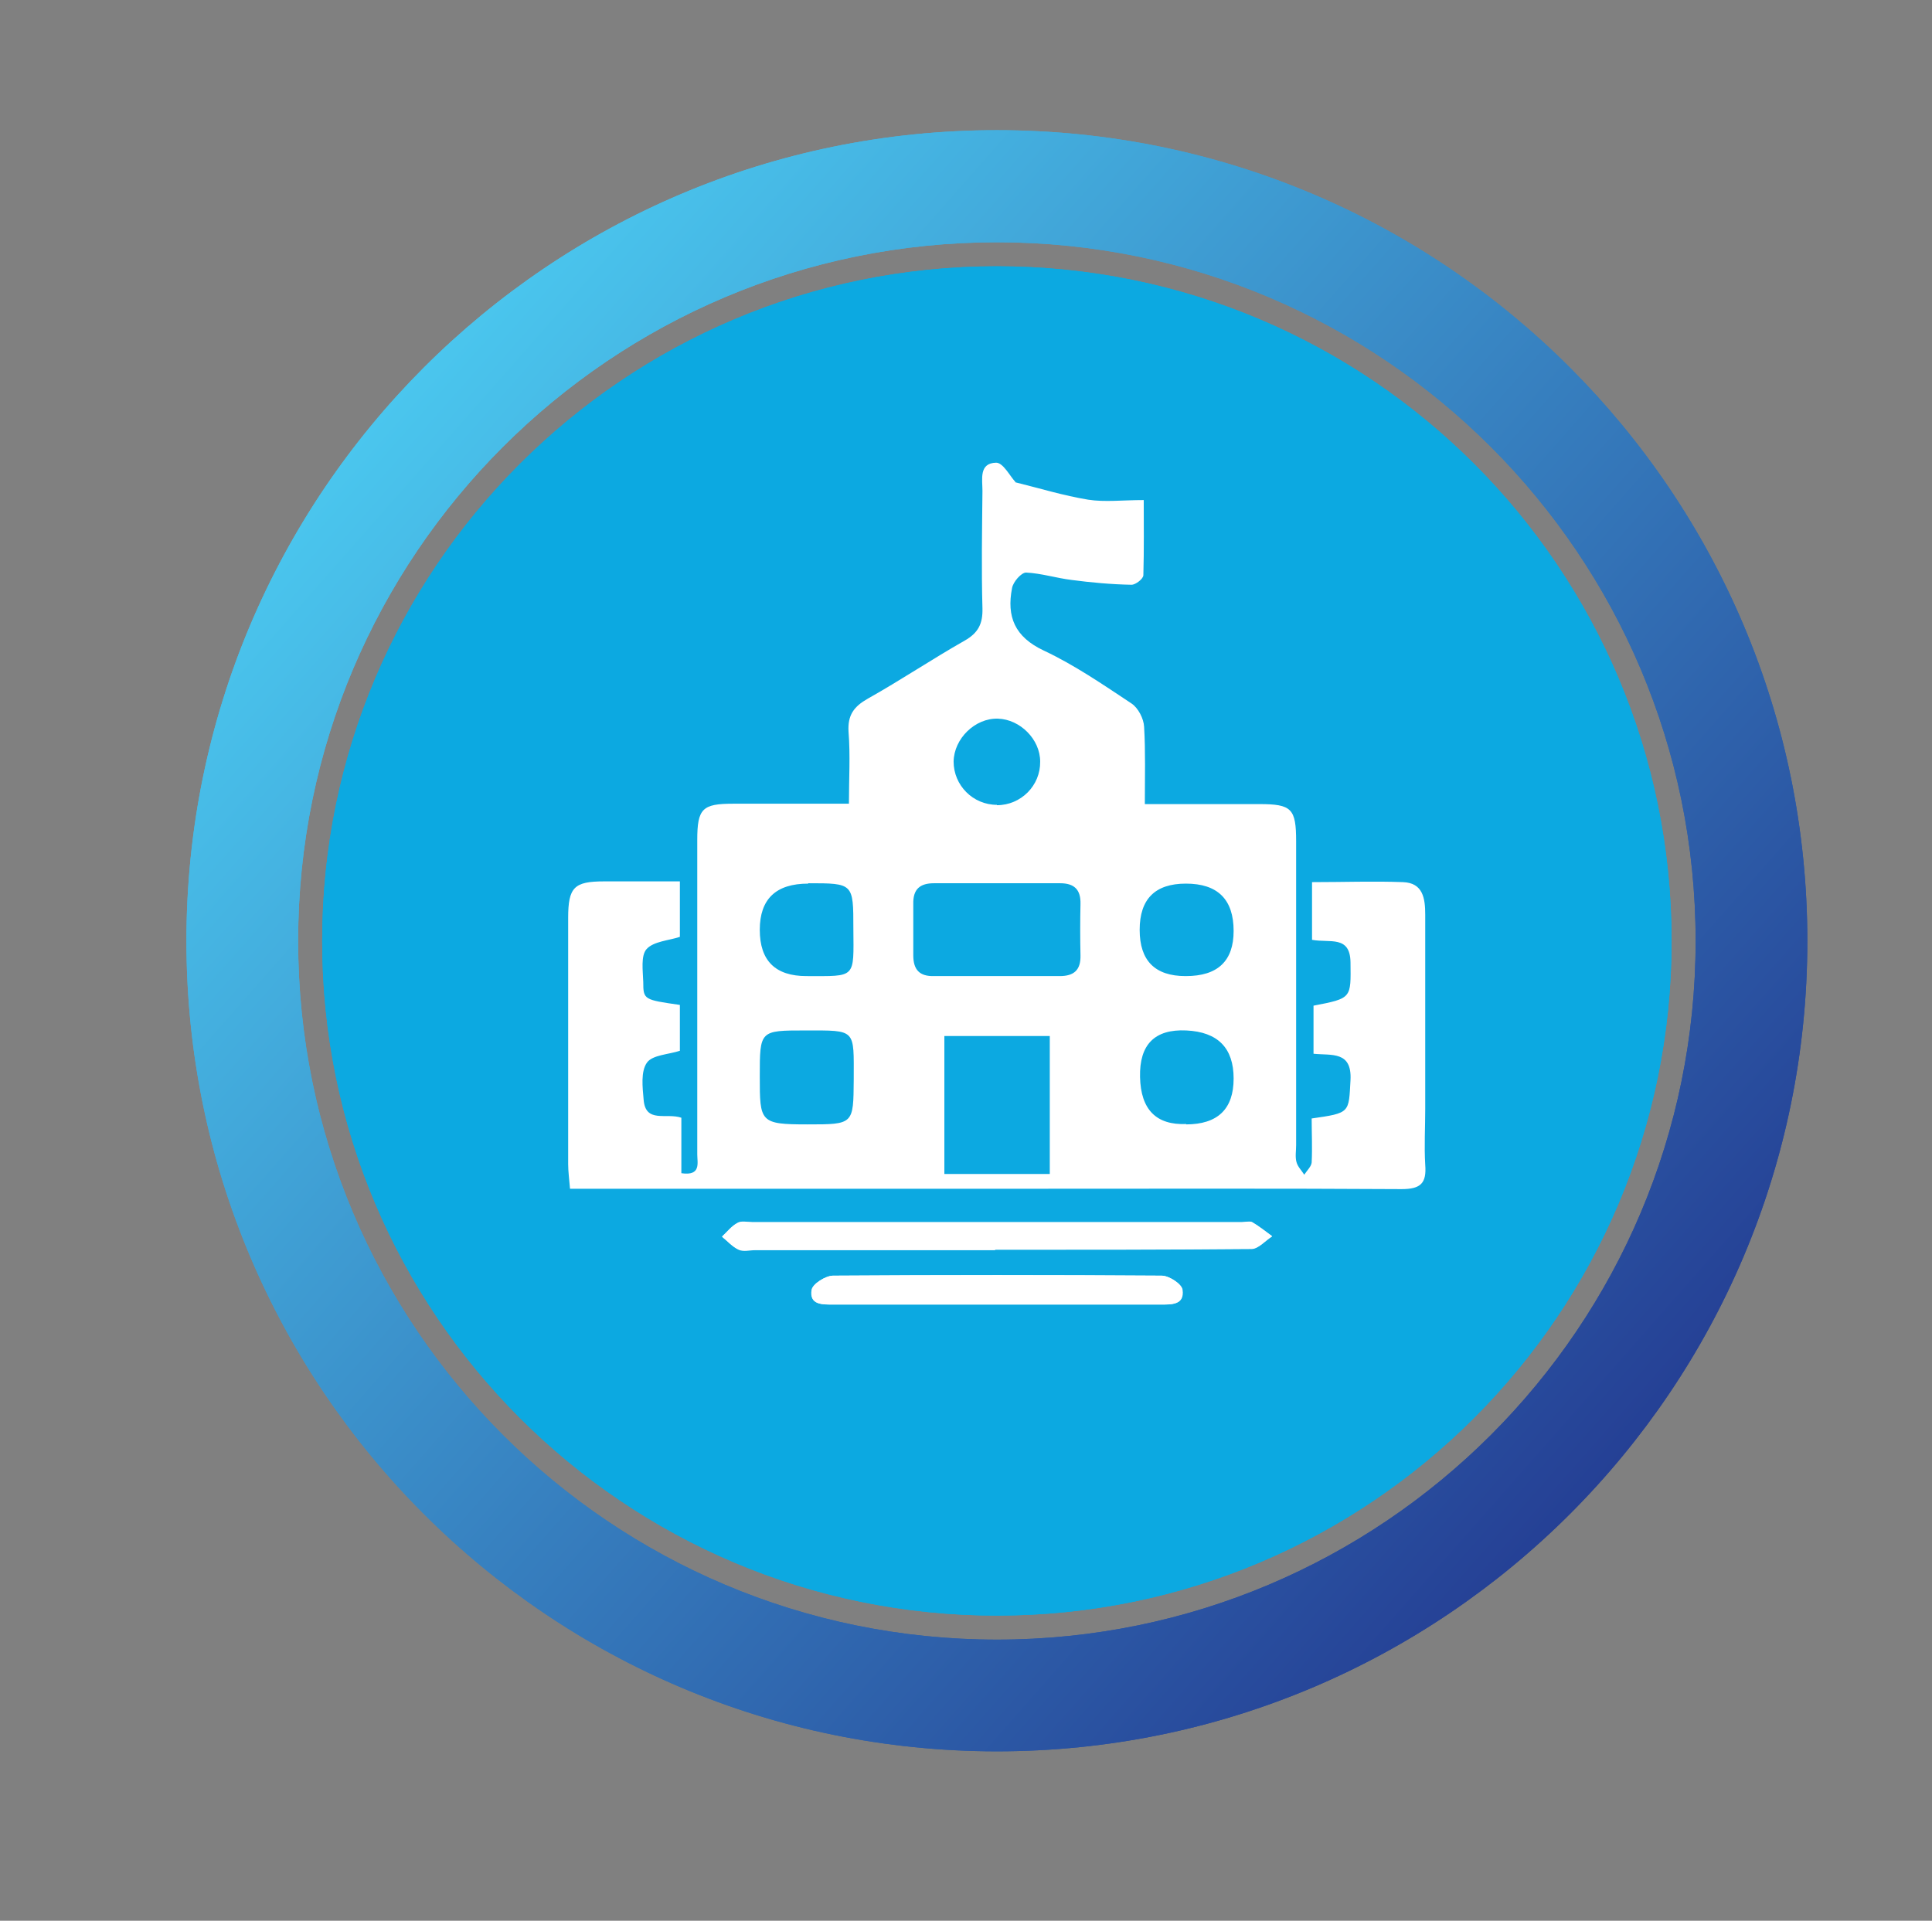
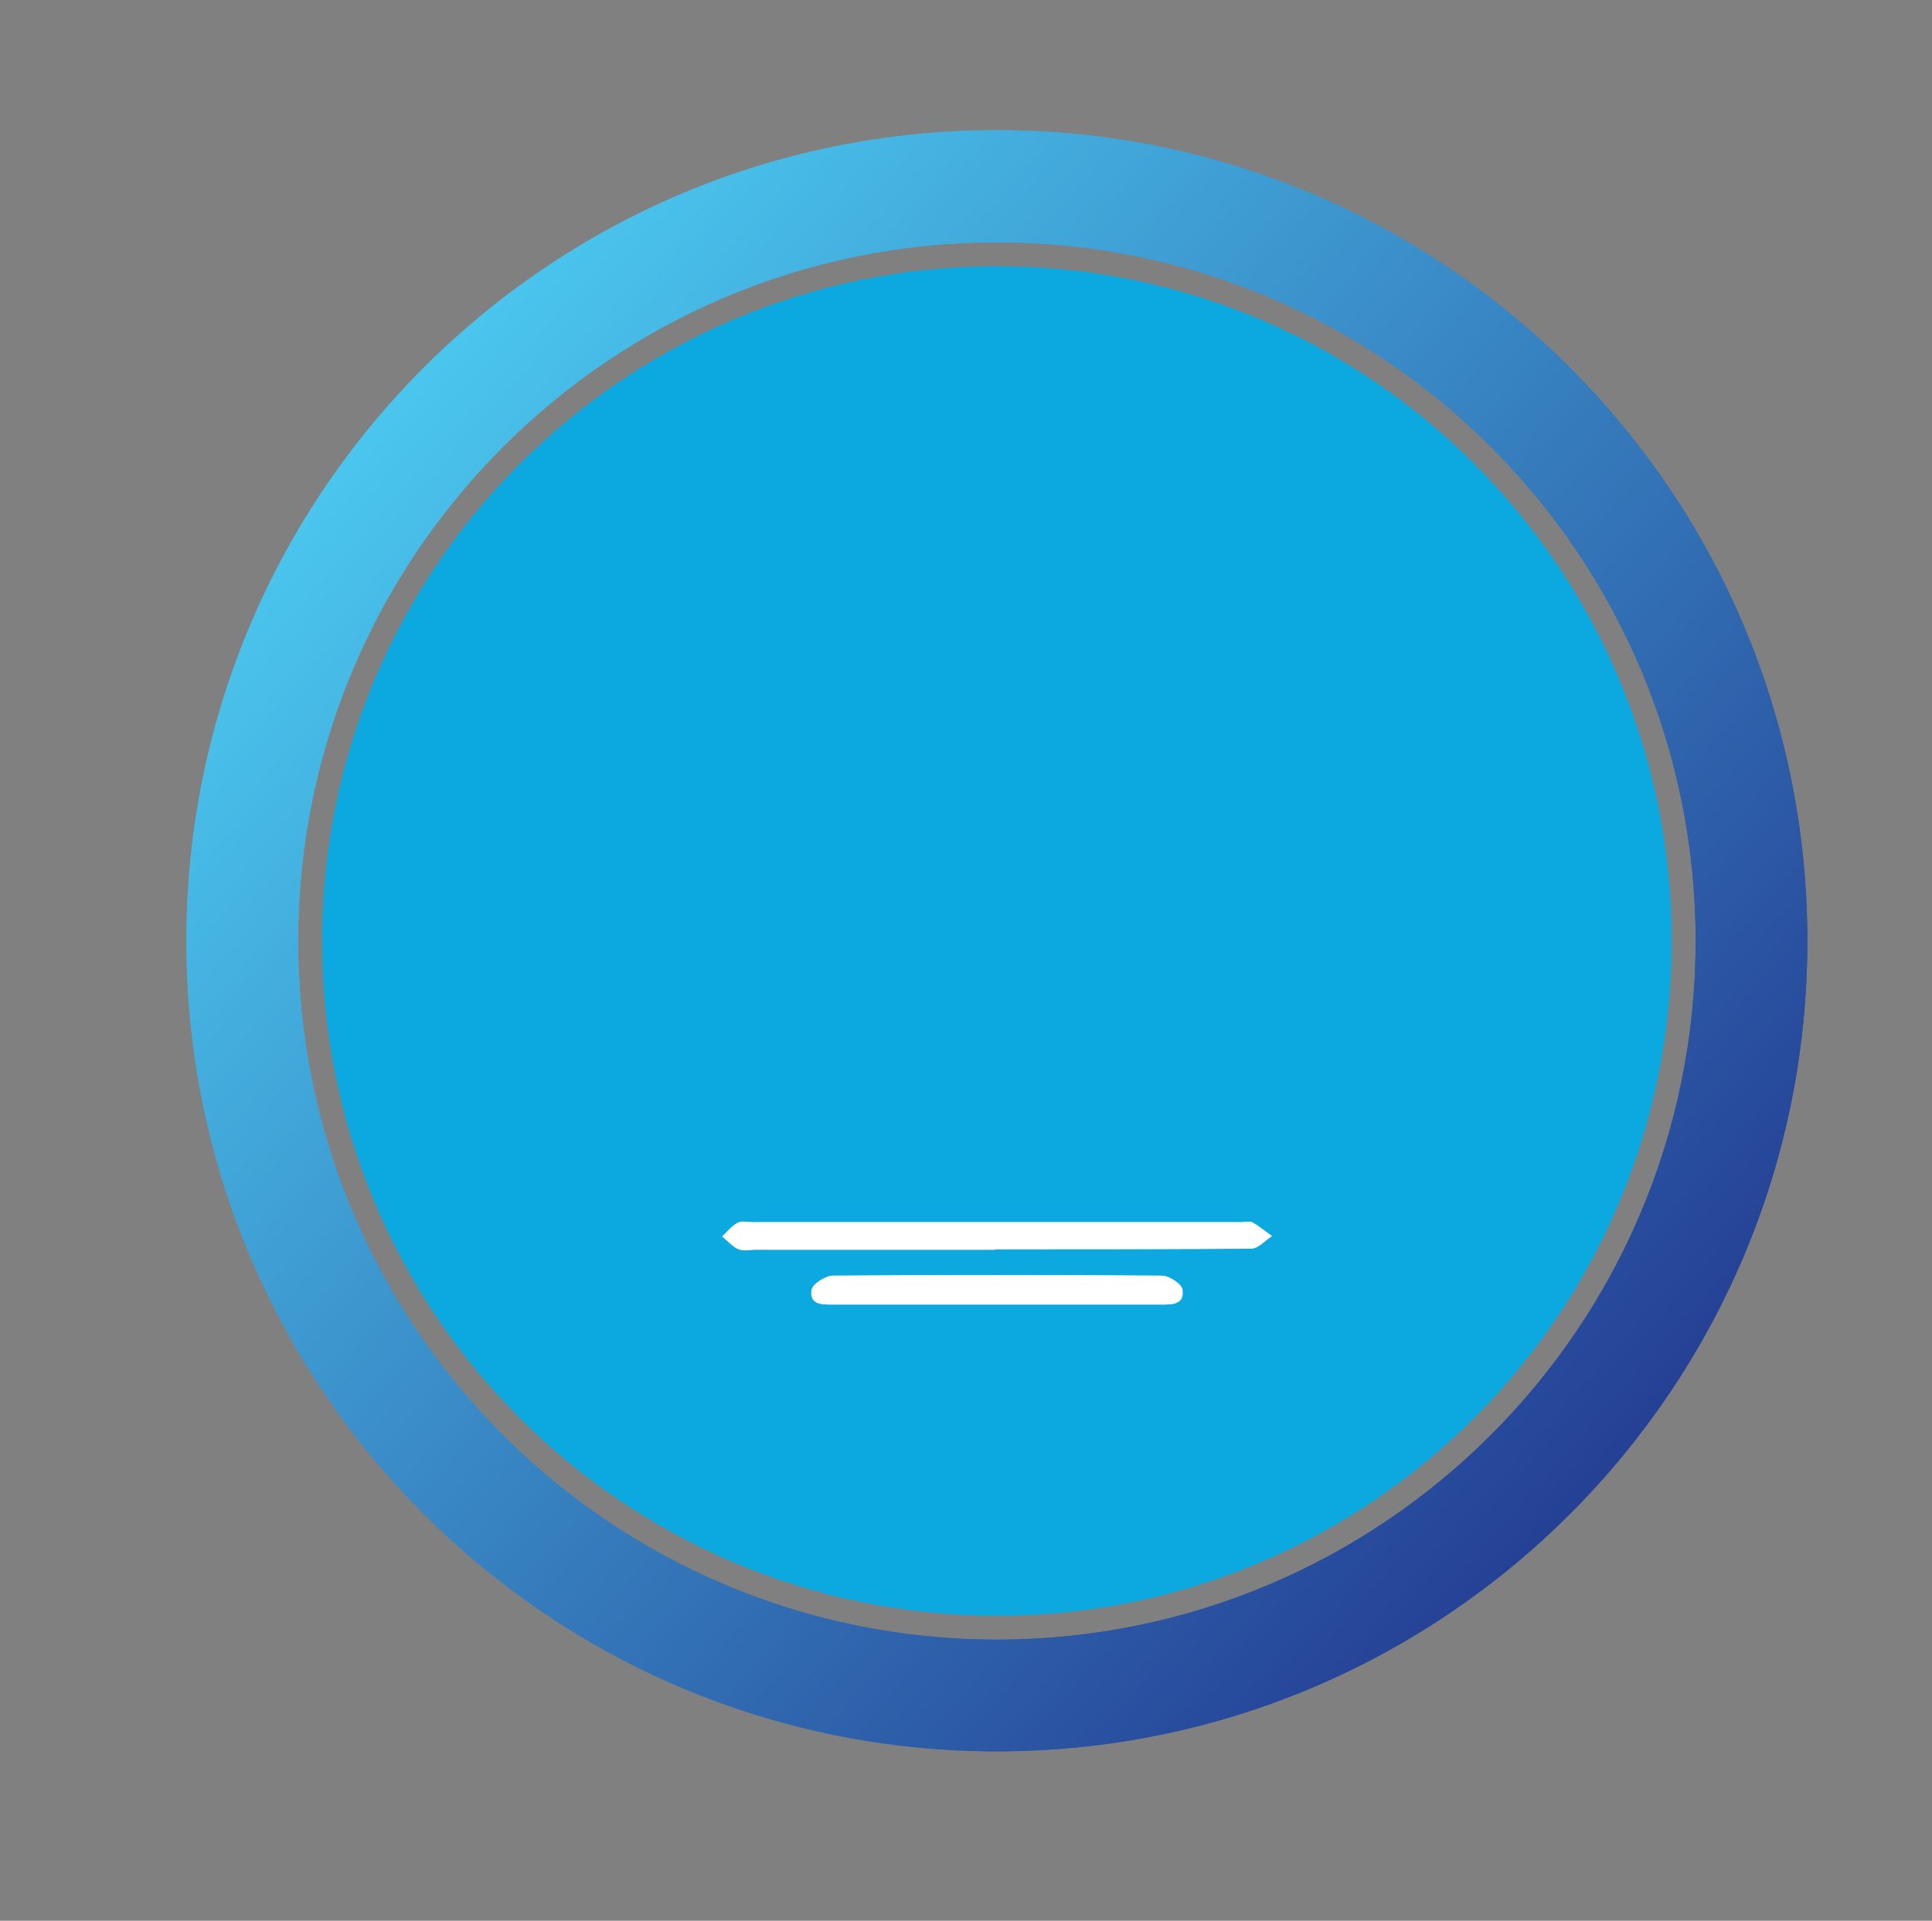
<svg xmlns="http://www.w3.org/2000/svg" id="Layer_1" data-name="Layer 1" viewBox="0 0 52.23 51.93">
  <rect x="0" y="0" width="52.23" height="51.93" fill="#808080" stroke="none" />
  <defs>
    <style>
      .cls-1 {
        fill: #fff;
      }

      .cls-2 {
        clip-path: url(#clippath-1);
      }

      .cls-3 {
        clip-rule: evenodd;
        fill: none;
      }

      .cls-4 {
        fill: #0ca9e1;
      }

      .cls-5 {
        fill: url(#linear-gradient);
      }

      .cls-6 {
        clip-path: url(#clippath);
      }
    </style>
    <clipPath id="clippath">
      <path class="cls-3" d="M8.06,25.44c0-10.43,8.46-18.89,18.89-18.89s18.89,8.46,18.89,18.89-8.46,18.89-18.89,18.89-18.89-8.46-18.89-18.89M5.04,25.44c0,12.1,9.81,21.91,21.91,21.91s21.91-9.81,21.91-21.91S39.06,3.52,26.95,3.52,5.04,13.34,5.04,25.44Z" />
    </clipPath>
    <linearGradient id="linear-gradient" x1="10.52" y1="10.95" x2="43.4" y2="39.93" gradientUnits="userSpaceOnUse">
      <stop offset="0" stop-color="#4ac6ee" />
      <stop offset="1" stop-color="#254095" />
    </linearGradient>
    <clipPath id="clippath-1">
      <path class="cls-3" d="M8.06,25.44c0-10.43,8.46-18.89,18.89-18.89s18.89,8.46,18.89,18.89-8.46,18.89-18.89,18.89-18.89-8.46-18.89-18.89M5.04,25.44c0,12.1,9.81,21.91,21.91,21.91s21.91-9.81,21.91-21.91S39.06,3.52,26.95,3.52,5.04,13.34,5.04,25.44Z" />
    </clipPath>
  </defs>
  <g>
    <g class="cls-6">
      <rect class="cls-5" x="5.04" y="3.52" width="43.83" height="43.83" />
    </g>
    <path class="cls-4" d="M26.95,7.2c-10.07,0-18.24,8.17-18.24,18.24s8.17,18.24,18.24,18.24,18.24-8.16,18.24-18.24S37.03,7.2,26.95,7.2" />
-     <path class="cls-1" d="M24.73,27.62c.66-.19,1.25-.51,1.79-.93,1.33-1.05,2.12-2.42,2.19-4.1.08-1.96.03-3.93.03-5.89,0-.29-.18-.49-.47-.53-.09-.01-.18-.01-.26-.01h-9.94c-.51,0-.68.17-.68.68,0,1.75,0,3.51,0,5.26,0,1.04.22,2.02.75,2.92.75,1.29,1.83,2.17,3.26,2.61.15.05.19.13.19.29,0,1.86,0,3.71,0,5.56,0,.15-.04.24-.18.31-.91.49-1.81.98-2.72,1.48-.1.06-.21.12-.28.2-.13.16-.15.35-.06.54.09.22.27.31.51.31,1.68,0,3.36,0,5.03,0,1.12,0,2.23,0,3.35,0,.25,0,.43-.09.53-.32.14-.31.03-.55-.33-.75-.9-.49-1.8-.98-2.7-1.47-.13-.07-.19-.15-.18-.3,0-1.86,0-3.72,0-5.59,0-.16.05-.24.2-.28" />
-     <path class="cls-1" d="M36.53,16.68c0-.12-.07-.26-.15-.36-.13-.16-.39-.21-.58-.12-.21.1-.32.27-.32.51,0,1.11,0,2.22,0,3.33,0,.49.06.4-.43.42-.2,0-.26-.06-.26-.26,0-1.11,0-2.22,0-3.33,0-.1,0-.19-.02-.29-.08-.34-.38-.5-.71-.4-.22.07-.34.27-.34.6,0,1.07,0,2.15,0,3.22,0,.5.04.44-.44.44-.25,0-.26,0-.26-.27,0-1.1,0-2.19,0-3.29,0-.09,0-.18,0-.27-.02-.24-.19-.42-.42-.46-.37-.06-.63.18-.63.61,0,1.08,0,2.16,0,3.24,0,.49.04.41-.43.43-.2,0-.25-.06-.25-.26,0-1.14,0-2.29,0-3.43,0-.38-.22-.62-.54-.61-.32,0-.52.23-.52.6,0,1.41-.02,2.82,0,4.23.02,1.14.58,1.95,1.61,2.43.15.07.2.15.2.32,0,1.87,0,3.74,0,5.6s0,3.6,0,5.4c0,.09,0,.18,0,.27.04,1,1.12,1.62,2,1.12.49-.28.69-.73.69-1.28,0-3.7,0-7.39,0-11.09,0-.19.06-.28.24-.36.94-.45,1.53-1.19,1.57-2.23.06-1.5.02-3,.01-4.5" />
    <path class="cls-4" d="M27.75,19.39c0-.24-.15-.4-.39-.44-.07-.01-.15,0-.22-.01h-8.23c-.31,0-.57.25-.57.57,0,1.45,0,1.04,0,2.49,0,.86.19,1.67.62,2.42.59,1.01,1.42,1.71,2.5,2.1.13.04.27.07.41.07h2.57c.5-.14.95-.37,1.36-.68,1.11-.82,1.92-2.73,1.95-4.11.03-1.42,0-.99,0-2.41" />
    <g class="cls-2">
      <rect class="cls-5" x="5.04" y="3.52" width="43.83" height="43.83" />
    </g>
    <path class="cls-4" d="M26.95,7.2c-10.07,0-18.24,8.17-18.24,18.24s8.17,18.24,18.24,18.24,18.24-8.16,18.24-18.24S37.03,7.2,26.95,7.2" />
  </g>
-   <path class="cls-1" d="M26.9,33.79c2.31,0,4.62,0,6.93-.02.19,0,.37-.22.56-.34-.18-.13-.35-.27-.54-.38-.07-.04-.19,0-.28,0-4.41,0-8.82,0-13.23,0-.13,0-.29-.04-.4.02-.16.09-.28.25-.42.37.15.12.28.27.45.35.13.06.3.01.46.01,2.16,0,4.31,0,6.47,0Z" />
  <path class="cls-1" d="M26.92,35.27c1.48,0,2.96,0,4.45,0,.29,0,.66.02.6-.4-.02-.16-.37-.38-.56-.38-2.96-.02-5.93-.02-8.89,0-.2,0-.54.22-.57.38-.07.42.3.4.59.4,1.46,0,2.93,0,4.39,0Z" />
-   <path class="cls-1" d="M27.45,13.04c.65.16,1.3.36,1.97.47.45.07.93.01,1.5.01,0,.63.01,1.33-.01,2.03,0,.1-.21.26-.32.26-.54-.01-1.09-.06-1.62-.13-.41-.05-.82-.18-1.23-.2-.13,0-.35.25-.38.42-.15.77.07,1.32.86,1.69.83.39,1.6.92,2.37,1.43.18.12.33.41.34.63.04.67.02,1.34.02,2.09,1.06,0,2.08,0,3.09,0,.88,0,1,.12,1,1.01,0,2.74,0,5.47,0,8.21,0,.15-.03.32.01.46.03.12.14.23.21.34.07-.11.19-.22.2-.33.02-.4,0-.8,0-1.19,1.05-.15,1-.15,1.05-1.04.04-.79-.51-.66-1-.71v-1.3c1.04-.2,1.01-.2,1-1.17-.01-.74-.56-.52-1.04-.61v-1.56c.86,0,1.66-.03,2.46,0,.54.02.6.44.6.88,0,1.75,0,3.51,0,5.26,0,.5-.03,1,0,1.5.04.5-.12.66-.64.66-3.3-.02-6.59-.01-9.89-.01h-12.59c-.02-.25-.05-.46-.05-.67,0-2.22,0-4.43,0-6.65,0-.83.16-.99.97-.99.67,0,1.34,0,2.05,0v1.5c-.3.1-.71.12-.9.33-.16.18-.1.58-.09.89,0,.48.02.48.99.62v1.24c-.3.1-.74.11-.89.32-.17.24-.12.66-.09,1,.05.65.61.35,1.02.49v1.5c.54.08.43-.28.43-.51,0-2.54,0-5.09,0-7.63,0-.29,0-.58,0-.87,0-.85.14-.98.97-.98,1.02,0,2.04,0,3.13,0,0-.68.04-1.31-.01-1.94-.03-.46.15-.69.52-.9.89-.5,1.74-1.07,2.62-1.57.37-.21.49-.46.48-.87-.03-1.06-.01-2.12,0-3.18,0-.31-.1-.75.37-.76.19,0,.37.36.52.52ZM25.53,31.74h2.85v-3.73h-2.85v3.73ZM26.92,26.39c.58,0,1.15,0,1.73,0,.38,0,.57-.16.56-.56-.01-.46-.01-.92,0-1.39.01-.39-.17-.56-.55-.56-1.14,0-2.27,0-3.41,0-.38,0-.57.16-.56.56,0,.46,0,.92,0,1.39,0,.39.17.57.56.56.56,0,1.12,0,1.67,0ZM21.83,30.4c1.25,0,1.24,0,1.25-1.21,0-1.38.08-1.33-1.31-1.33-1.23,0-1.23,0-1.23,1.24s0,1.3,1.29,1.3ZM32.06,30.4q1.29,0,1.29-1.24t-1.28-1.3-1.25,1.26,1.25,1.27ZM21.85,23.89q-1.31,0-1.31,1.25,0,1.25,1.26,1.25c1.35,0,1.28.08,1.27-1.29,0-1.22,0-1.22-1.22-1.22ZM32.06,26.39q1.29,0,1.29-1.22,0-1.28-1.29-1.28-1.25,0-1.25,1.25,0,1.25,1.24,1.25ZM26.95,21.77c.65,0,1.18-.53,1.17-1.18,0-.6-.54-1.14-1.14-1.16-.62-.02-1.19.54-1.2,1.16,0,.64.52,1.17,1.17,1.17Z" />
  <path class="cls-1" d="M26.9,33.79c-2.16,0-4.31,0-6.47,0-.15,0-.33.04-.46-.01-.17-.07-.3-.23-.45-.35.14-.13.26-.29.42-.37.1-.06.26-.02.4-.02,4.41,0,8.82,0,13.23,0,.1,0,.21-.03.28,0,.19.11.36.25.54.38-.19.12-.37.34-.56.34-2.31.02-4.62.02-6.93.02Z" />
  <path class="cls-1" d="M26.92,35.27c-1.46,0-2.93,0-4.39,0-.29,0-.66.02-.59-.4.03-.16.37-.37.57-.38,2.96-.02,5.93-.02,8.89,0,.2,0,.54.22.56.38.06.42-.31.4-.6.4-1.48,0-2.96,0-4.45,0Z" />
</svg>